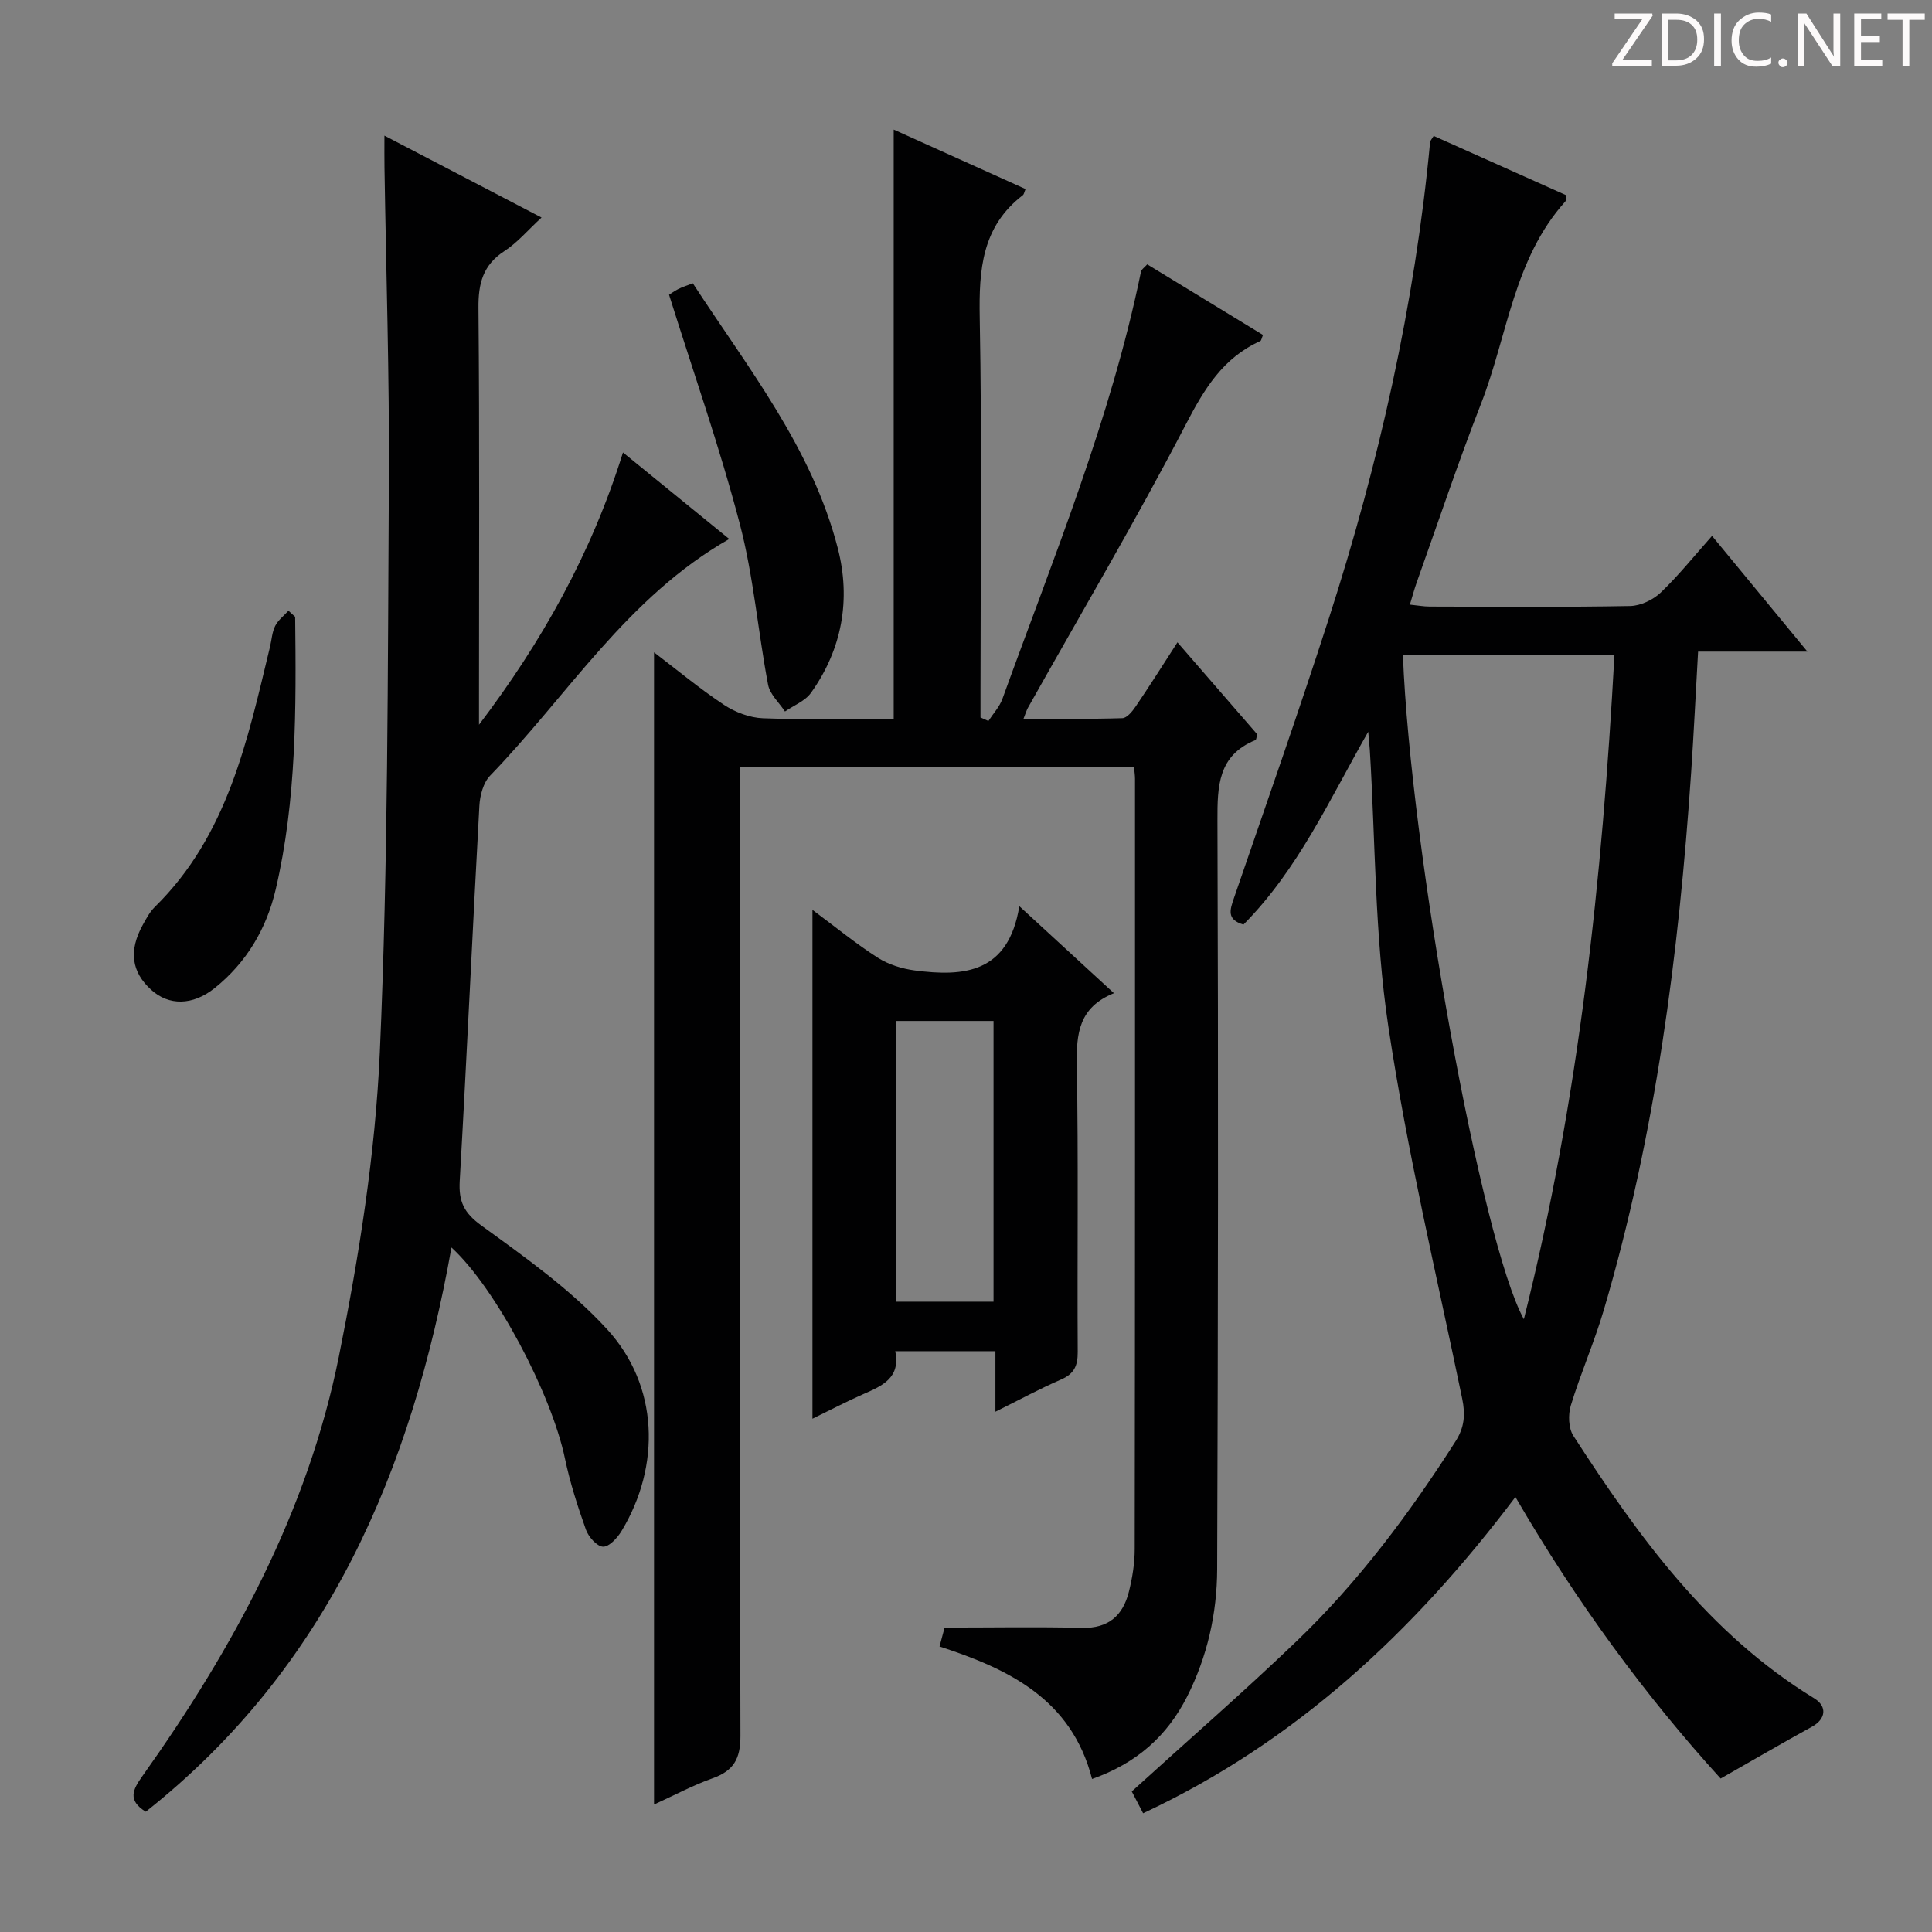
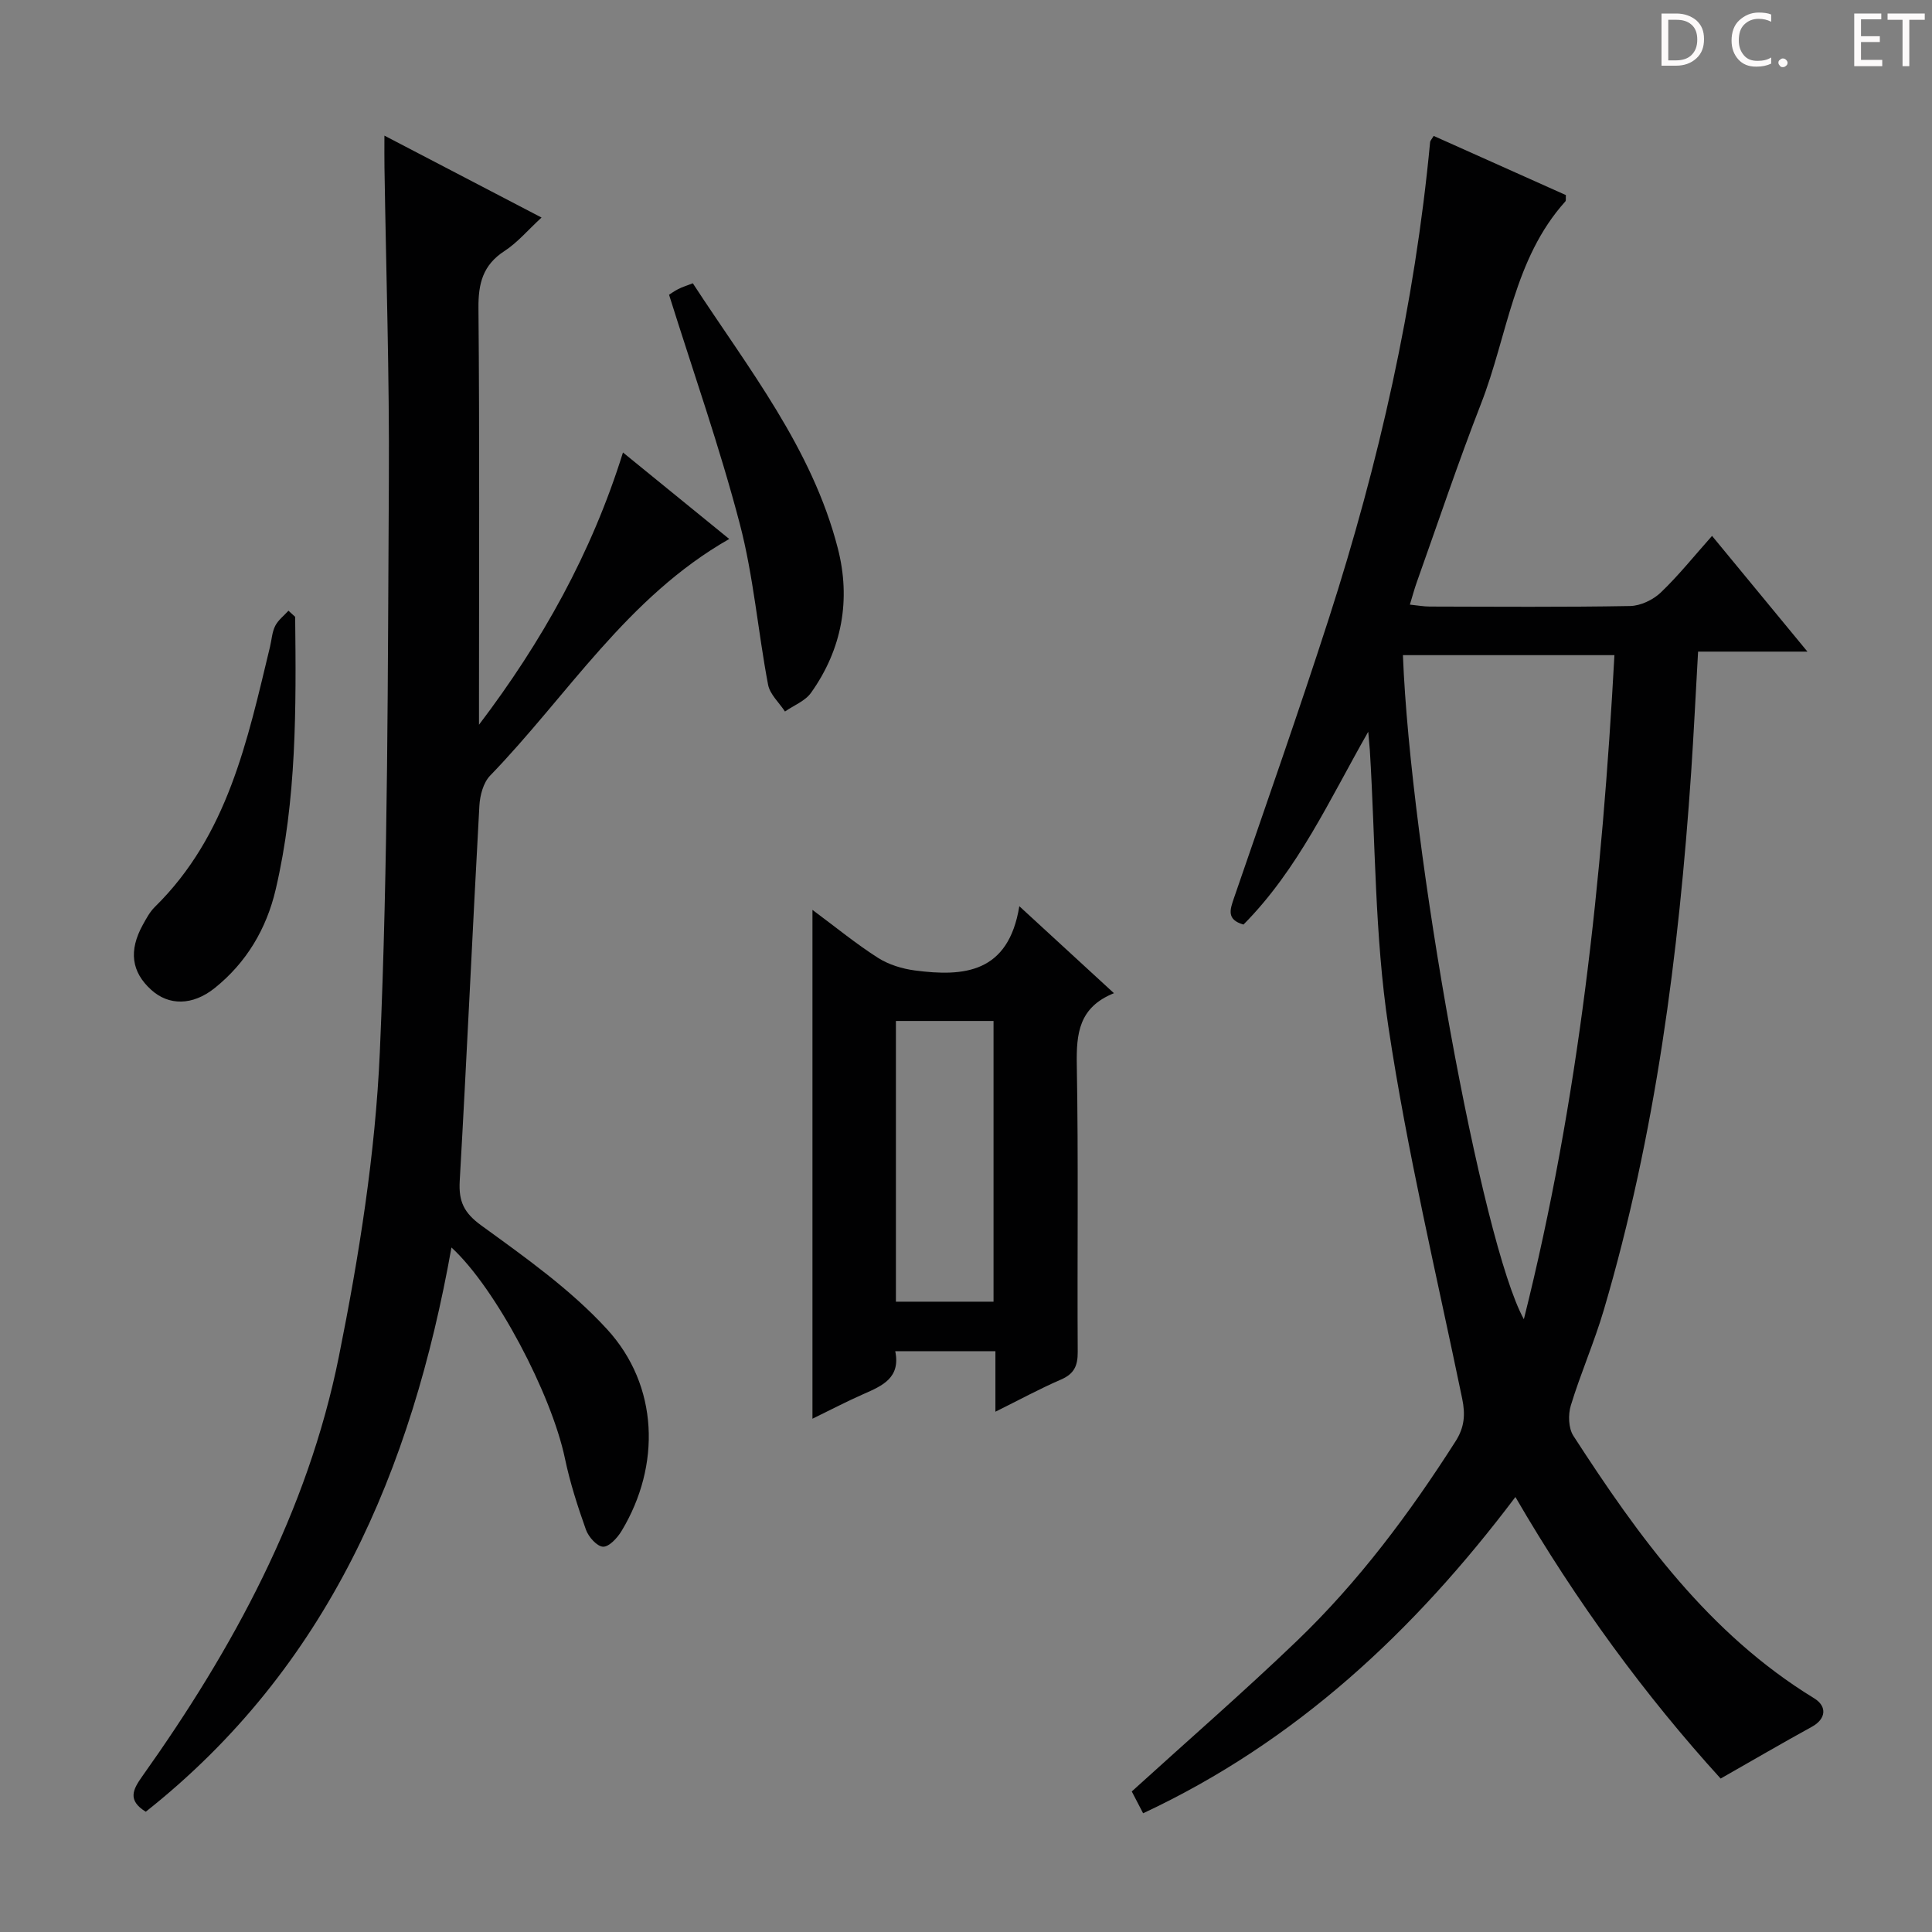
<svg xmlns="http://www.w3.org/2000/svg" enable-background="new 0 0 400 400" viewBox="0 0 400 400">
  <rect x="0" y="0" width="400" height="400" fill="#808080" stroke="none" />
  <g fill="#fcfafa">
-     <path d="m342.2 3.2-6.3 9.2h6.1v1.2h-8.2v-.5l6.2-9.1h-5.7v-1.2h7.8v.4z" />
    <path d="m344 13.7v-10.9h3.1c1.6 0 3 .5 4.1 1.4 1.1 1 1.6 2.2 1.6 3.9s-.5 3-1.6 4-2.5 1.5-4.2 1.5h-3zm1.4-9.6v8.4h1.6c1.4 0 2.5-.4 3.2-1.1.8-.8 1.2-1.8 1.2-3.2s-.4-2.4-1.2-3.1-1.8-1-3.1-1z" />
-     <path d="m356.3 2.8v10.9h-1.4v-10.9z" />
    <path d="m366.6 13.2c-.8.4-1.8.6-3 .6-1.6 0-2.8-.5-3.7-1.5s-1.4-2.3-1.4-3.9c0-1.7.5-3.2 1.6-4.2s2.4-1.6 4-1.6c1 0 1.9.1 2.6.4v1.5c-.8-.4-1.6-.6-2.6-.6-1.2 0-2.2.4-3 1.2s-1.1 1.9-1.1 3.3c0 1.3.4 2.3 1.1 3.1s1.6 1.1 2.8 1.1c1.1 0 2-.2 2.8-.7v1.3z" />
    <path d="m368.2 13c0-.3.1-.5.3-.6.2-.2.4-.3.6-.3.3 0 .5.1.7.3s.3.4.3.6-.1.5-.3.6c-.2.2-.4.3-.7.3s-.5-.1-.6-.3c-.2-.2-.3-.4-.3-.6z" />
-     <path d="m381.1 13.7h-1.7l-5.5-8.4c-.2-.2-.3-.5-.4-.7 0 .2.1.8.1 1.5v7.6h-1.4v-10.9h1.8l5.3 8.3c.3.4.4.6.4.8 0-.3-.1-.8-.1-1.6v-7.5h1.4v10.9z" />
    <path d="m389.7 13.7h-5.8v-10.9h5.6v1.2h-4.2v3.5h3.9v1.2h-3.9v3.7h4.4z" />
    <path d="m398.4 4.1h-3.1v9.6h-1.4v-9.6h-3.1v-1.3h7.7v1.3z" />
  </g>
-   <path d="m226.1 368.32c-4.23-16.5-17.18-22.75-31.58-27.43.56-2.09.97-3.64 1.05-3.92 9.95 0 19.22-.17 28.48.06 5.48.13 8.44-2.58 9.67-7.46.72-2.88 1.21-5.9 1.21-8.86.08-53.16.06-106.32.06-159.47 0-.66-.1-1.32-.2-2.4-27.06 0-54.08 0-81.62 0v6.1c0 64.82-.06 129.65.13 194.47.01 4.78-1.44 7.23-5.8 8.78-4.03 1.43-7.83 3.48-12.09 5.42 0-79.63 0-158.78 0-238.55 4.84 3.68 9.48 7.56 14.5 10.88 2.32 1.53 5.33 2.67 8.08 2.77 8.97.34 17.97.13 27.04.13 0-40.78 0-81.27 0-122.01 8.92 4.02 18.11 8.17 27.3 12.31-.28.66-.33 1.08-.55 1.26-8.5 6.51-9.12 15.43-8.94 25.3.48 25.82.16 51.66.16 77.48v5.36c.55.24 1.09.48 1.64.73.98-1.52 2.3-2.92 2.9-4.58 10.55-29.18 22.42-57.92 28.7-88.49.09-.42.63-.74 1.28-1.47 7.98 4.87 16 9.76 23.97 14.62-.29.68-.34 1.16-.56 1.26-7.71 3.47-11.58 9.87-15.4 17.23-10.33 19.88-21.75 39.19-32.73 58.74-.24.42-.37.9-.89 2.22 7.06 0 13.77.1 20.46-.11.96-.03 2.08-1.42 2.76-2.42 2.8-4.12 5.46-8.34 8.65-13.28 5.7 6.58 11.16 12.88 16.53 19.06-.19.61-.2 1.1-.39 1.18-7.75 3.17-7.88 9.51-7.86 16.68.19 51.66.13 103.32-.06 154.97-.03 9.18-2.04 18.13-6.25 26.44-4.1 8.04-10.31 13.7-19.65 17z" fill="#010102" />
  <path d="m283.28 151.5c-8 14.01-14.48 28.47-25.83 39.92-3.54-1.02-2.8-3.06-1.98-5.46 6.63-19.3 13.41-38.55 19.67-57.96 10.35-32.13 17.78-64.92 20.95-98.59.03-.28.3-.54.74-1.27 9.12 4.08 18.3 8.19 27.37 12.25-.05.68.06 1.12-.11 1.31-10.72 11.91-11.96 27.78-17.45 41.86-4.76 12.21-8.92 24.66-13.32 37.01-.49 1.37-.86 2.78-1.42 4.61 1.61.16 2.86.4 4.11.4 13.83.03 27.66.14 41.49-.11 2.16-.04 4.76-1.28 6.35-2.8 3.71-3.55 6.94-7.6 10.61-11.72 6.42 7.78 12.72 15.42 19.75 23.96-8.02 0-15.17 0-22.64 0-.5 8.78-.89 16.87-1.43 24.94-2.56 37.69-7.37 75.02-18.09 111.37-1.97 6.68-4.8 13.11-6.83 19.77-.58 1.9-.49 4.7.53 6.28 13.53 20.91 28.02 40.98 49.83 54.33 2.82 1.73 2.42 4.33-.43 5.9-6.16 3.38-12.23 6.93-18.91 10.73-15.51-17.04-29.86-36.54-42.49-58.29-20.98 27.82-45.46 50.69-77.08 65.48-.99-1.91-1.81-3.48-2.35-4.52 11.6-10.54 23.14-20.57 34.16-31.14 12.79-12.27 23.34-26.41 32.87-41.34 1.86-2.91 2.06-5.55 1.38-8.85-5.31-25.65-11.41-51.19-15.29-77.06-2.83-18.83-2.66-38.12-3.83-57.2-.1-1.27-.23-2.54-.33-3.81zm50.97-15.86c-15.12 0-29.45 0-43.79 0 1.55 40.22 16.29 121.71 25.04 137.49 11.4-45.46 16.23-91.24 18.75-137.49z" fill="#010102" />
  <path d="m79.59 28.08c11.43 5.96 21.68 11.3 32.53 16.96-2.85 2.62-4.99 5.19-7.67 6.93-4.47 2.9-5.44 6.71-5.39 11.81.24 26.99.11 53.98.11 80.97v5.3c13.02-17.16 23.3-35.49 29.81-56.37 7.57 6.16 14.72 11.98 22 17.91-21.16 12.05-33.46 32.42-49.51 49-1.41 1.46-2.1 4.09-2.22 6.23-1.43 25.89-2.59 51.8-4.07 77.69-.24 4.26.87 6.6 4.51 9.24 9.09 6.6 18.47 13.24 26 21.46 10.71 11.69 11.16 28.24 3 41.76-.86 1.43-2.58 3.3-3.83 3.26-1.26-.05-3.02-2.03-3.55-3.53-1.72-4.83-3.3-9.75-4.35-14.76-2.8-13.35-14.35-35.3-23.49-43.66-8.21 46.07-25.59 86.97-63.29 116.82-3.81-2.35-2.69-4.57-.75-7.3 18.84-26.49 34.26-54.81 40.72-86.89 4.18-20.78 7.56-41.97 8.49-63.1 1.73-39.39 1.63-78.87 1.87-118.31.13-21.63-.58-43.27-.91-64.91-.03-1.79-.01-3.59-.01-6.51z" fill="#010102" />
  <path d="m230.63 205.63c-7.29 2.93-7.8 8.39-7.69 14.84.35 19.81.07 39.63.19 59.44.02 2.87-.75 4.54-3.46 5.71-4.39 1.9-8.62 4.2-13.58 6.66 0-4.46 0-8.33 0-12.53-7.1 0-13.67 0-20.74 0 1.14 5.51-2.65 7.15-6.54 8.86-3.45 1.51-6.8 3.27-10.6 5.12 0-35.2 0-69.75 0-105.35 4.87 3.62 9.04 7.04 13.55 9.92 2.21 1.41 5.01 2.27 7.64 2.62 10.17 1.34 19.39.57 21.64-13.3 7.01 6.44 13.06 12 19.59 18.01zm-24.93 5.75c-6.92 0-13.48 0-20.21 0v58.12h20.21c0-19.42 0-38.51 0-58.12z" fill="#010102" />
  <path d="m138.52 61.03c.23-.14 1.02-.73 1.88-1.17s1.8-.73 3.04-1.21c11.47 17.61 24.69 34.13 30.02 54.87 2.73 10.6.9 20.87-5.55 29.92-1.21 1.7-3.56 2.6-5.39 3.87-1.21-1.85-3.13-3.56-3.5-5.56-2.1-11.08-3.01-22.45-5.86-33.31-4.15-15.86-9.61-31.37-14.64-47.41z" fill="#010102" />
  <path d="m61.11 127.71c.21 18.93.32 37.88-4.04 56.48-1.9 8.1-6.04 15.1-12.61 20.37-4.61 3.69-9.53 3.66-13.15.38-4.1-3.71-4.7-8.11-1.74-13.47.72-1.3 1.45-2.68 2.49-3.7 15.08-14.81 19.16-34.45 23.84-53.85.35-1.45.42-3.02 1.07-4.32.61-1.21 1.81-2.12 2.75-3.16.47.42.93.84 1.39 1.27z" fill="#010102" />
</svg>